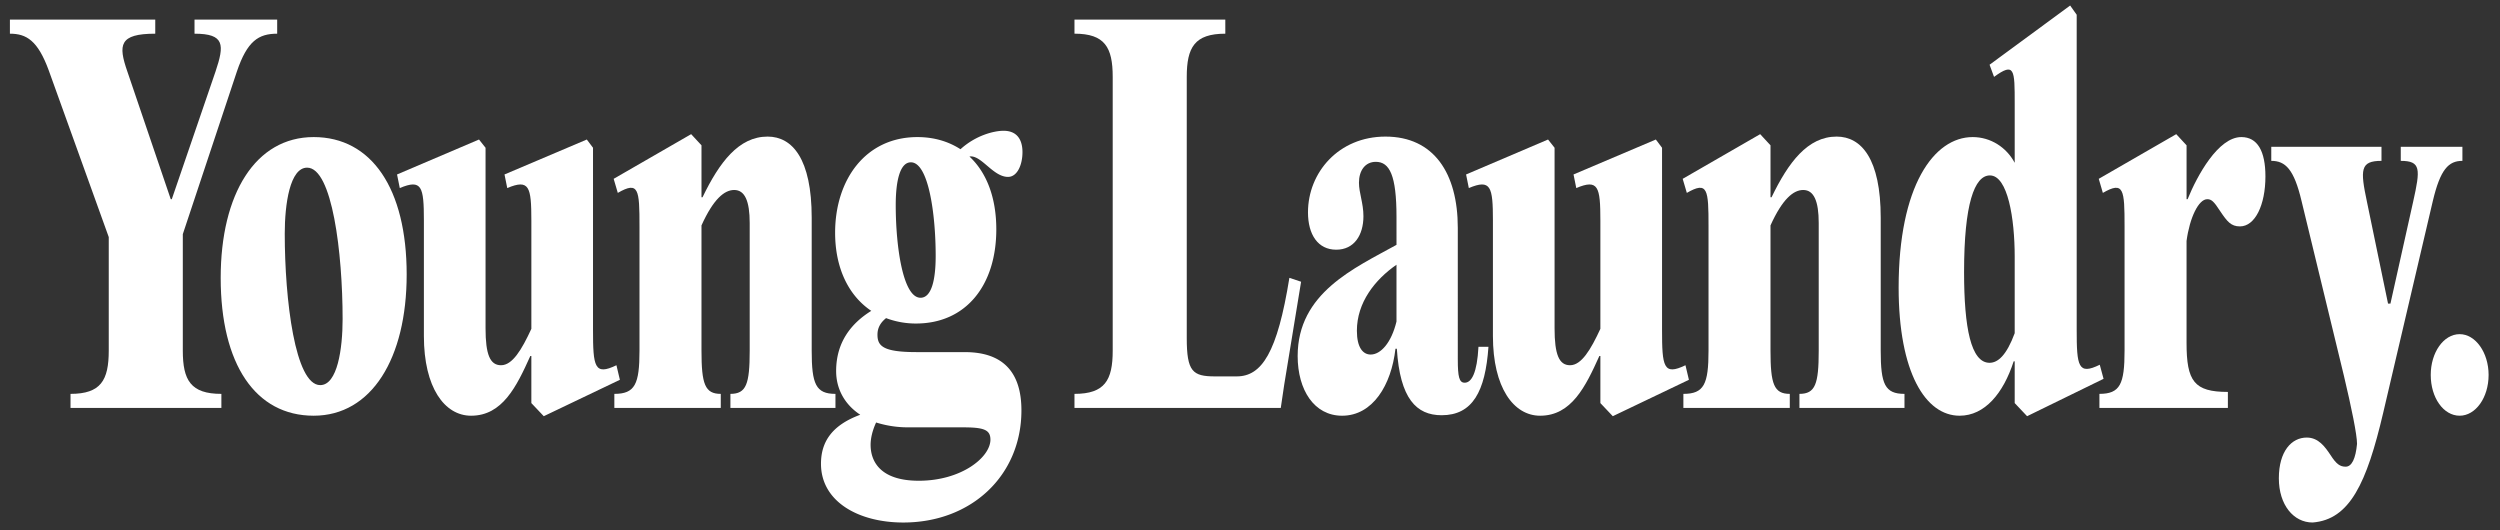
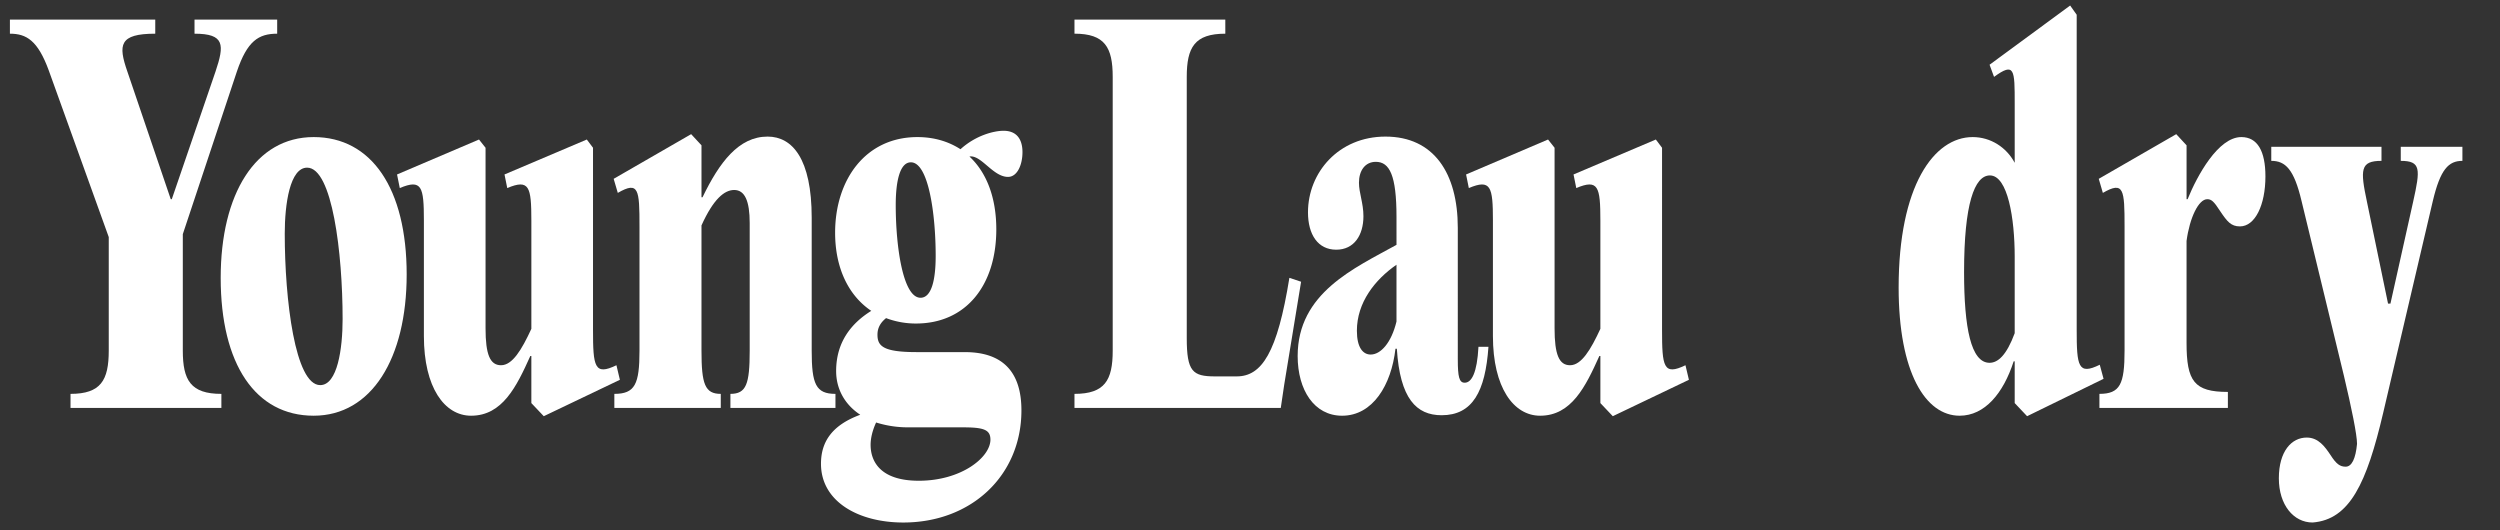
<svg xmlns="http://www.w3.org/2000/svg" id="Layer_1" data-name="Layer 1" viewBox="0 0 6381.18 1353.14">
  <rect x="0" y="0" width="6381.18" height="1353.14" fill="#333333" stroke="none" />
  <defs>
    <style>.cls-1{fill:#fff;}</style>
  </defs>
  <title>YL-Website</title>
  <path class="cls-1" d="M466.61,895.07c0,75.58,20.21,110.28,98.46,110.28v35.93H180v-35.93c77.37,0,97.58-34.7,97.58-110.28V605.12l-153-425C96.51,103.3,67.5,86,25.3,86V50h371V86c-92.29,0-94.93,28.49-71.2,96.64L435.84,508.48h2.64L550.12,182.6C573,114.45,573.86,86,496.5,86V50h211V86C660,86,631,104.54,604.62,182.6l-138,415.09Z" />
  <path class="cls-1" d="M563.31,709.21c0-214.36,88.79-359.33,237.36-359.33,147.69,0,237.36,131.34,237.36,350.65,0,214.36-89.66,360.57-237.36,360.57C652.1,1061.1,563.31,929.76,563.31,709.21Zm311.2,105.32c0-168.51-26.37-386.59-90.55-386.59-44,0-57.14,92.93-57.14,168.51C726.82,765,753.19,983,817.37,983,861.32,983,874.51,890.12,874.51,814.53Z" />
  <path class="cls-1" d="M1356.26,1028.89V908.7h-2.64c-35.17,78.06-71.21,152.4-151.21,152.4-67.69,0-120.43-71.86-120.43-203.2V563c0-86.73-5.28-106.55-61.55-83l-7-34.69,209.22-89.21,16.7,21.06V838.07c0,66.91,11.43,94.18,39.56,94.18,29,0,52.75-39.65,77.37-92.93V563c0-86.73-5.28-106.55-61.55-83l-7-34.69,210.09-89.21,15.83,21.06V841.79c0,94.17,3.51,117.71,59.78,90.45l8.79,37.17-194.28,92.93Z" />
  <path class="cls-1" d="M1568.11,1005.35c52.75,0,64.18-24.79,64.18-110.28V577.87c0-94.18-1.76-116.47-55.38-85.5l-10.55-35.93,197.79-114,26.38,28.5V503.53h2.64c43.06-89.21,92.29-154.89,166.14-154.89,63.29,0,112.52,57,112.52,206.93V895.07c0,85.49,10.55,110.28,60.66,110.28v35.93H1864.36v-35.93c40.44,0,49.23-24.79,49.23-110.28V569.19c0-55.75-12.3-84.26-39.55-84.26-24.62,0-52.74,22.3-83.51,90.45V895.07c0,85.49,8.79,110.28,49.21,110.28v35.93H1568.11Z" />
  <path class="cls-1" d="M2463,898.79c96.7,0,144.16,50.8,144.16,148.69,0,166-127.46,286.23-301.53,286.23-114.27,0-210.09-53.28-210.09-149.93,0-54.52,26.36-97.88,100.21-125.14-39.55-26-61.53-65.67-61.53-111.52,0-73.1,37.8-121.43,89.66-153.65C2165,753.81,2131.62,683.19,2131.62,594c0-135.06,77.36-244.1,210.09-244.1,42.21,0,79.12,11.15,109.89,31,39.57-35.93,86.16-47.08,109.89-47.08,36.06,0,48.36,24.78,48.36,54.52,0,32.21-13.19,63.19-36.91,63.19-38.68,0-68.57-57-98.46-52,44,40.9,68.57,105.32,68.57,185.86,0,143.73-78.25,240.38-204.83,240.38A214,214,0,0,1,2261.71,812c-14.06,11.15-22,24.79-22,42.13,0,28.5,13.19,44.61,99.33,44.61Zm65,223c0-26-19.34-31-71.21-31H2318a272,272,0,0,1-81.76-12.39c-9.68,21.06-14.06,40.89-14.06,57,0,39.65,22,91.69,123.08,91.69C2453.36,1227.14,2528.08,1167.66,2528.08,1121.82ZM2286.33,523.35c0,106.56,18.47,236.66,63.29,236.66,28.14,0,38.68-45.84,38.68-106.56,0-107.79-18.45-239.13-63.29-239.13C2296.88,414.31,2286.33,462.63,2286.33,523.35Z" />
  <path class="cls-1" d="M3127.6,86c-78.23,0-98.44,34.69-98.44,110.28V862.86c0,85.5,14.94,97.88,72.08,97.88h55.38c64.17,0,103.74-60.71,134.5-251.53l29.89,9.91L3277.93,981.8l-8.79,59.48H2742.56v-35.93c77.36,0,97.59-34.7,97.59-110.28V196.23c0-75.59-20.23-110.28-97.59-110.28V50h385Z" />
  <path class="cls-1" d="M3799.23,885.16c-7.91,114-40.44,174.7-119.56,174.7-64.17,0-106.36-42.13-114.27-169.75h-3.53c-10.54,92.93-58,171-136.25,171-71.21,0-113.4-65.67-113.4-152.4,0-161.08,145-224.27,252.29-283.74V553.08c0-105.32-17.58-140-52.74-140-27.25,0-43.06,22.3-43.06,53.28,0,26,11.43,52,11.43,85.5,0,48.32-23.74,85.49-69.46,85.49-46.59,0-72.08-38.41-72.08-95.41,0-101.6,78.25-193.29,197.79-193.29,123.08,0,184.61,92.93,184.61,232.95V917.37c0,44.61,3.53,59.48,17.59,59.48,17.58,0,31.64-24.78,35.17-91.69ZM3564.5,820.73v-145c-55.38,38.41-101.08,96.65-101.08,168.51,0,43.37,15.81,60.72,35.15,60.72C3524.08,905,3551.33,875.24,3564.5,820.73Z" />
  <path class="cls-1" d="M4084.93,1028.89V908.7h-2.64c-35.17,78.06-71.21,152.4-151.2,152.4-67.7,0-120.44-71.86-120.44-203.2V563c0-86.73-5.28-106.55-61.53-83l-7-34.69,209.22-89.21L3968,377.14V838.07c0,66.91,11.43,94.18,39.55,94.18,29,0,52.74-39.65,77.36-92.93V563c0-86.73-5.28-106.55-61.53-83l-7-34.69,210.11-89.21,15.83,21.06V841.79c0,94.17,3.51,117.71,59.77,90.45l8.79,37.17-194.27,92.93Z" />
-   <path class="cls-1" d="M4296.79,1005.35c52.74,0,64.17-24.79,64.17-110.28V577.87c0-94.18-1.75-116.47-55.38-85.5L4295,456.44l197.79-114,26.38,28.5V503.53h2.64c43.06-89.21,92.29-154.89,166.14-154.89,63.29,0,112.52,57,112.52,206.93V895.07c0,85.49,10.55,110.28,60.66,110.28v35.93H4593v-35.93c40.43,0,49.23-24.79,49.23-110.28V569.19c0-55.75-12.32-84.26-39.57-84.26-24.62,0-52.74,22.3-83.51,90.45V895.07c0,85.49,8.79,110.28,49.23,110.28v35.93H4296.79Z" />
  <path class="cls-1" d="M5369.27,966.93l-195.16,95.41-31.65-33.46V922.32h-2.64c-26.38,81.78-73.85,138.78-138,138.78-87,0-155.6-110.28-155.6-327.11,0-259,89.67-384.11,189-384.11,45.72,0,86.14,26,107.25,65.67V264.38c0-86.74,0-106.56-52.74-68.15l-11.43-31L5284,14.09l16.7,23.55V841.79c0,92.93,3.51,116.47,58.89,89.21ZM5142.46,850.46V654.69c0-96.65-17.58-206.93-63.29-206.93-39.55,0-65.93,73.1-65.93,246.58,0,142.49,17.58,231.7,65.06,231.7C5099.38,926,5121.36,907.46,5142.46,850.46Z" />
  <path class="cls-1" d="M5782.44,450.24c0,73.1-26.38,127.63-65.06,127.63-22.85,0-32.53-12.39-50.1-38.41-16.7-26-22.87-31-33.4-31-22,0-44.84,47.08-52.76,106.56v260.2c0,97.89,19.34,125.15,105.5,125.15v40.89H5358.7v-35.93c52.74,0,64.18-24.79,64.18-110.28V577.87c0-94.18-1.76-116.47-55.4-85.5L5357,456.44l197.79-114,26.36,28.5V508.48h2.64c24.62-60.72,78.25-158.6,137.14-158.6C5762.21,349.88,5782.44,385.81,5782.44,450.24Z" />
  <path class="cls-1" d="M5816.7,1220.94c0-69.39,32.53-104.08,71.21-104.08,29.89,0,46.59,23.54,60.66,44.6,15,23.55,24.62,29.74,38.68,29.74,15.83,0,25.5-21.06,29-58.24,0-23.55-14.06-91.69-33.4-173.48L5874.72,513.44c-19.34-81.78-41.32-102.85-77.36-102.85V374.66h281.32v35.93c-54.51,0-54.51,22.3-36.93,105.32l53.63,259h6.15l58-260.2c18.47-83,20.23-104.09-31.64-104.09V374.66h157.35v35.93c-35.17,0-56.27,21.06-75.61,102.85l-126.59,540.24c-42.19,179.67-85.27,272.59-180.2,280C5854.5,1333.7,5816.7,1289.09,5816.7,1220.94Z" />
-   <path class="cls-1" d="M6204.39,957c0-57,32.53-104.08,73.85-104.08,40.43,0,73.85,47.08,73.85,104.08,0,58.24-33.42,104.08-73.85,104.08C6236.92,1061.1,6204.39,1015.26,6204.39,957Z" />
</svg>